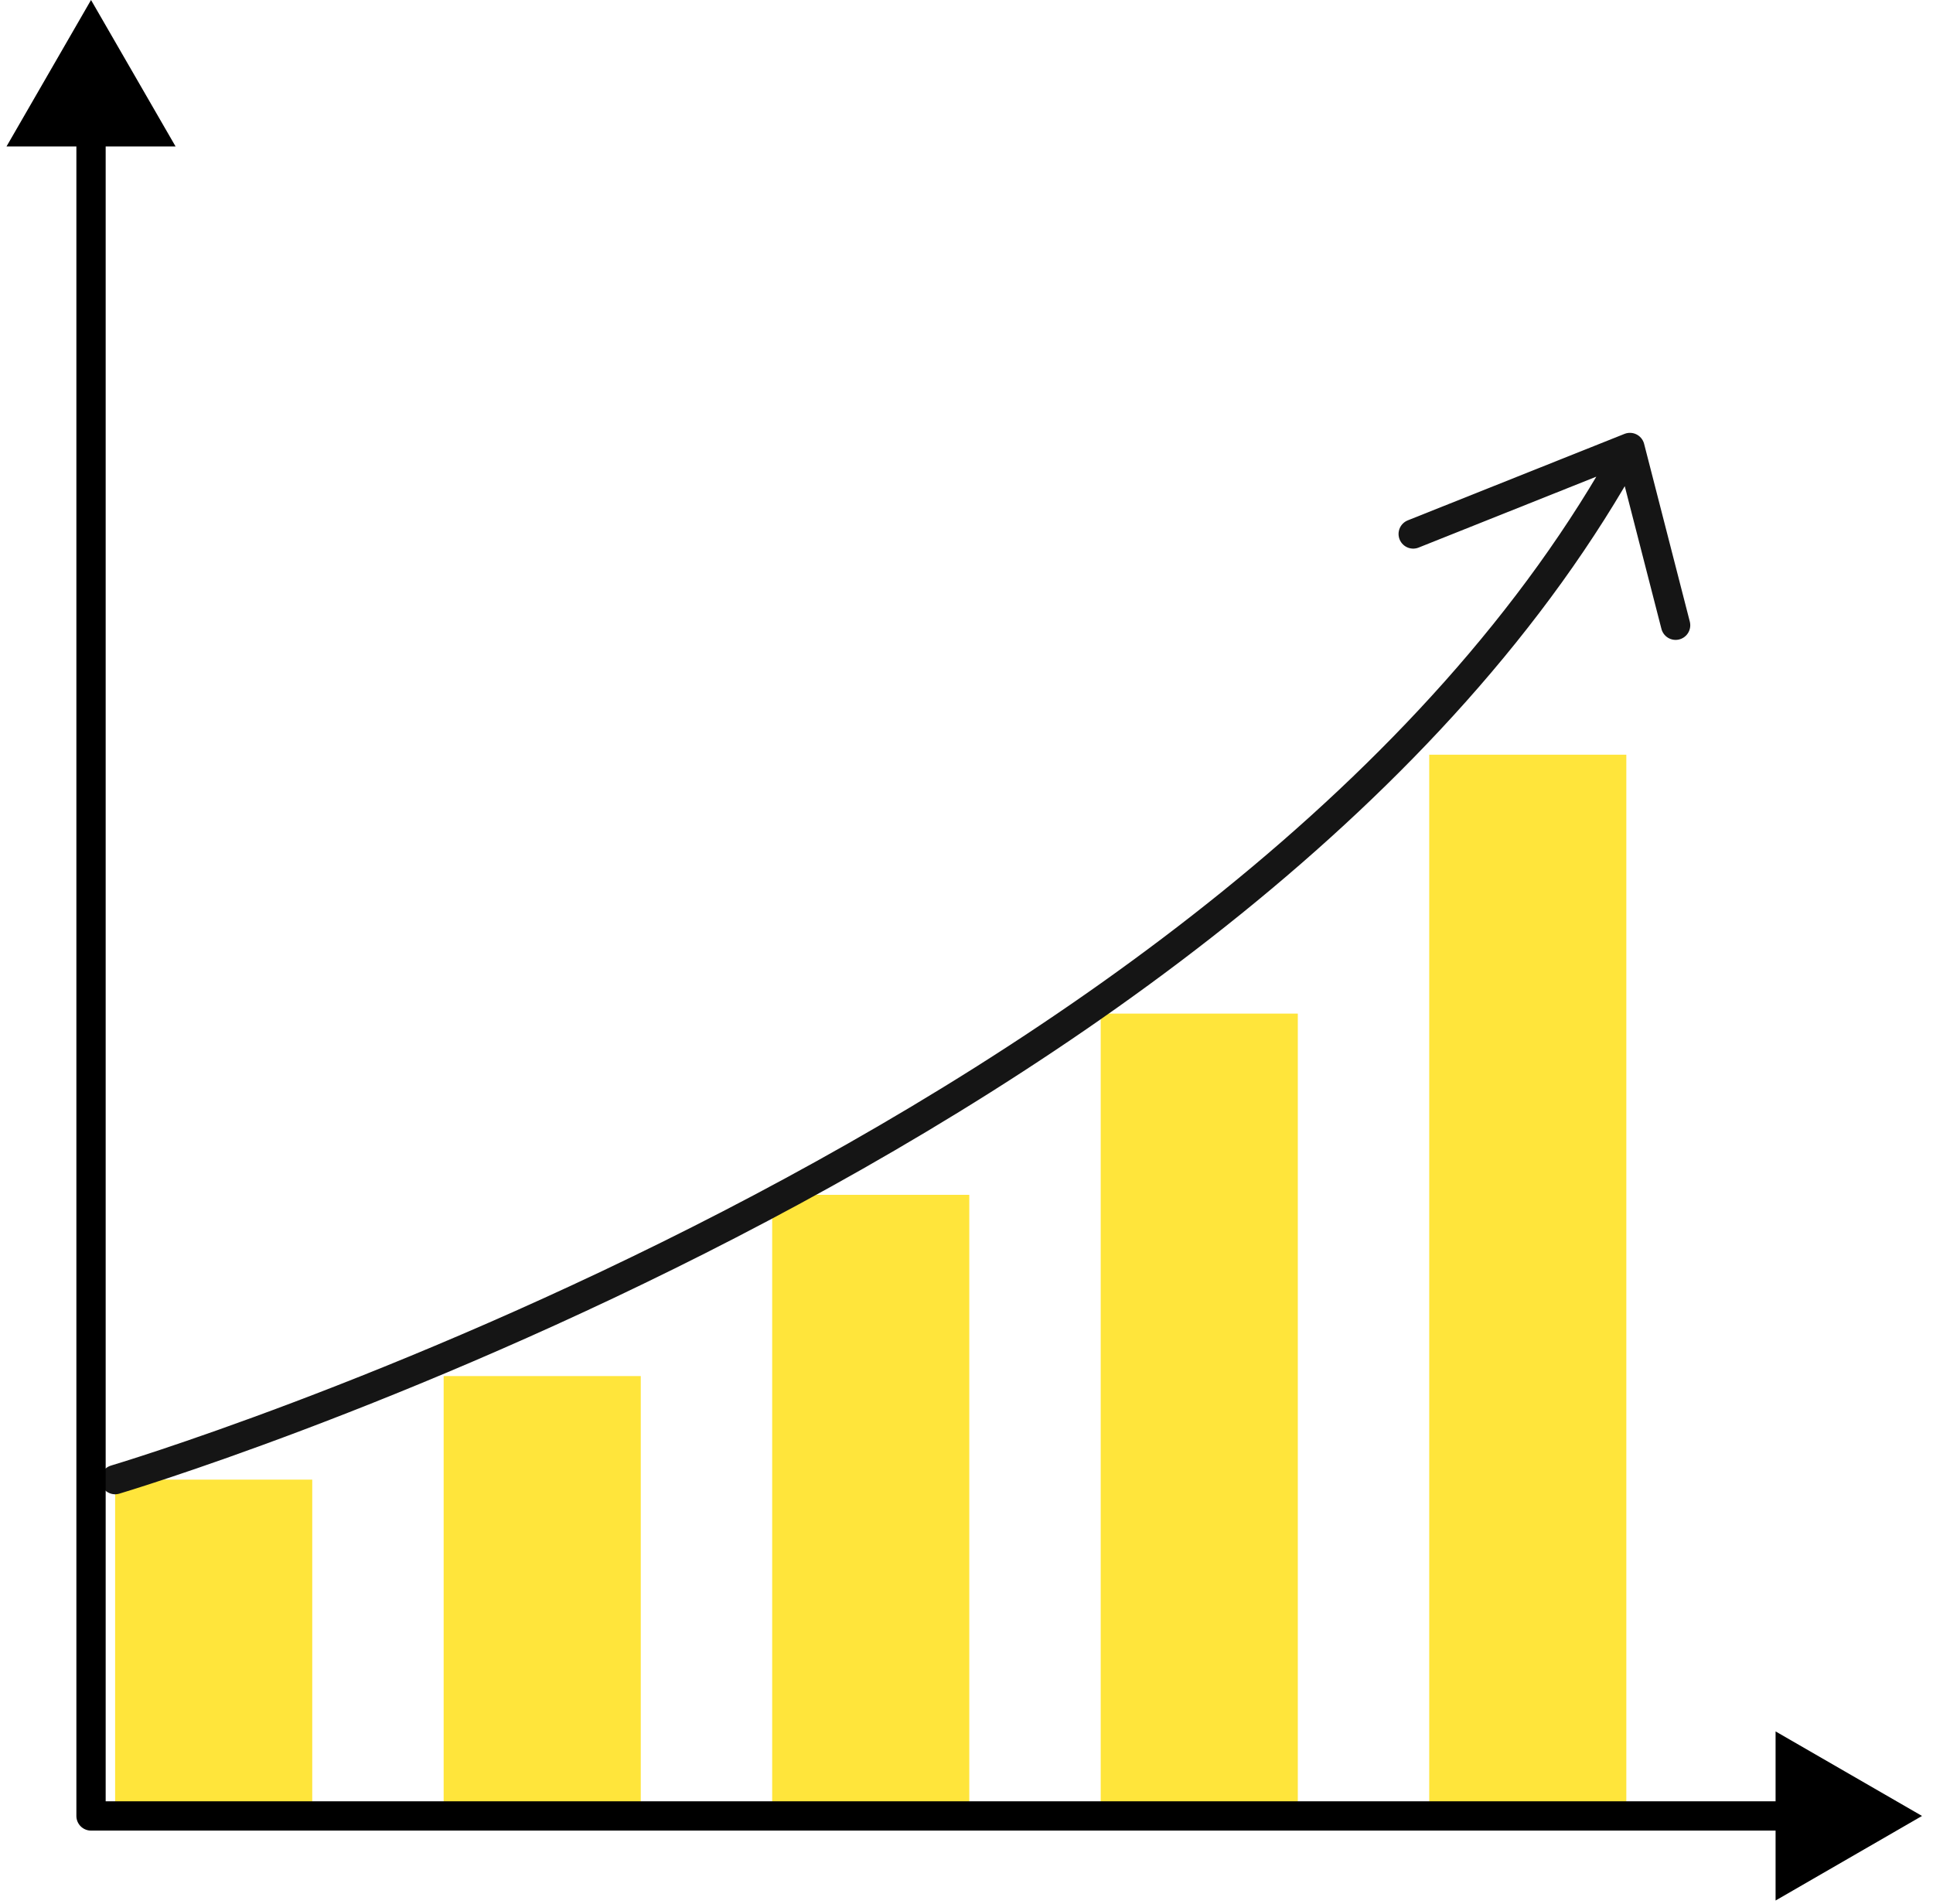
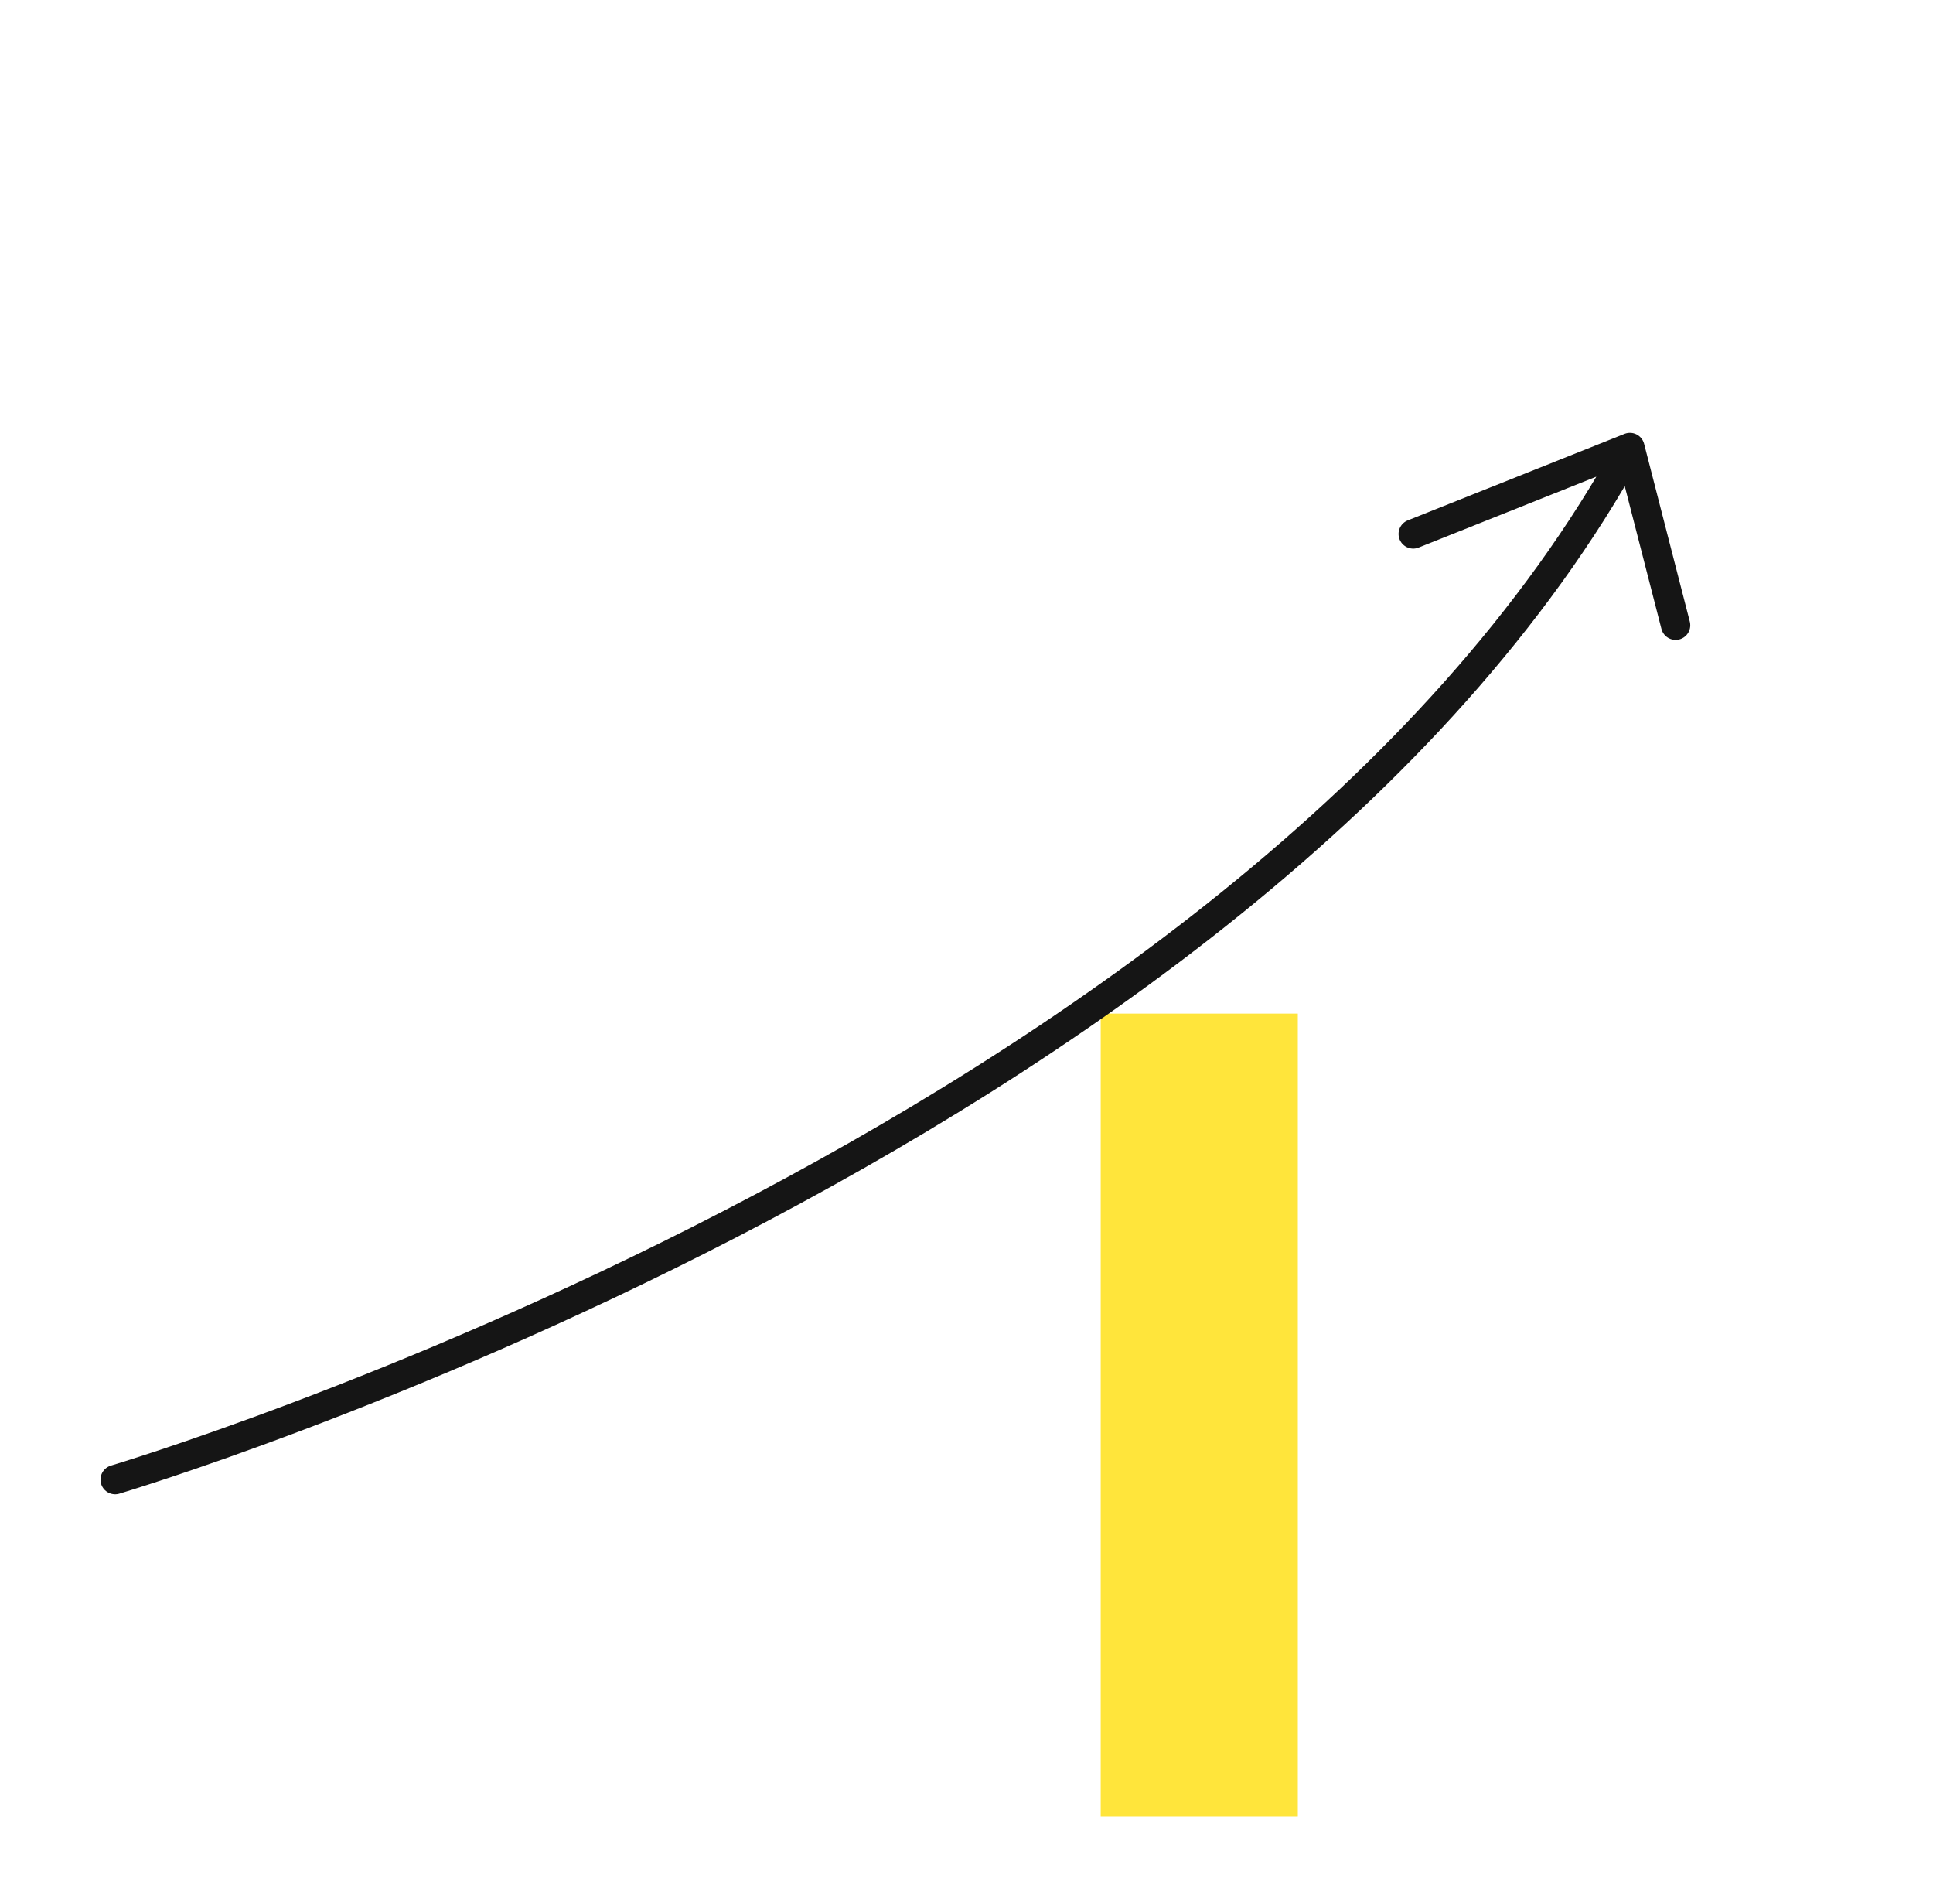
<svg xmlns="http://www.w3.org/2000/svg" width="66" height="65" viewBox="0 0 66 65" fill="none">
-   <rect x="3.931" y="50.51" width="6.73" height="11.49" fill="#FFE53B" />
-   <rect x="26.365" y="40.788" width="6.73" height="21.212" fill="#FFE53B" />
  <rect x="37.582" y="34.601" width="6.73" height="27.399" fill="#FFE53B" />
-   <rect x="48.799" y="25.763" width="6.73" height="36.237" fill="#FFE53B" />
-   <rect x="15.148" y="46.975" width="6.73" height="15.025" fill="#FFE53B" />
  <path d="M3.931 50.51C3.931 50.51 42.63 39.02 55.652 15.276M55.652 15.276L48.252 18.228M55.652 15.276L57.212 21.344" stroke="#151515" stroke-linecap="round" stroke-linejoin="round" />
-   <path d="M3.108 0L0.222 5H5.995L3.108 0ZM3.108 61.991H2.608C2.608 62.267 2.832 62.491 3.108 62.491V61.991ZM65.625 61.991L60.625 59.105V64.878L65.625 61.991ZM2.608 4.5V61.991H3.608V4.5H2.608ZM3.108 62.491H61.125V61.491H3.108V62.491Z" fill="black" />
</svg>